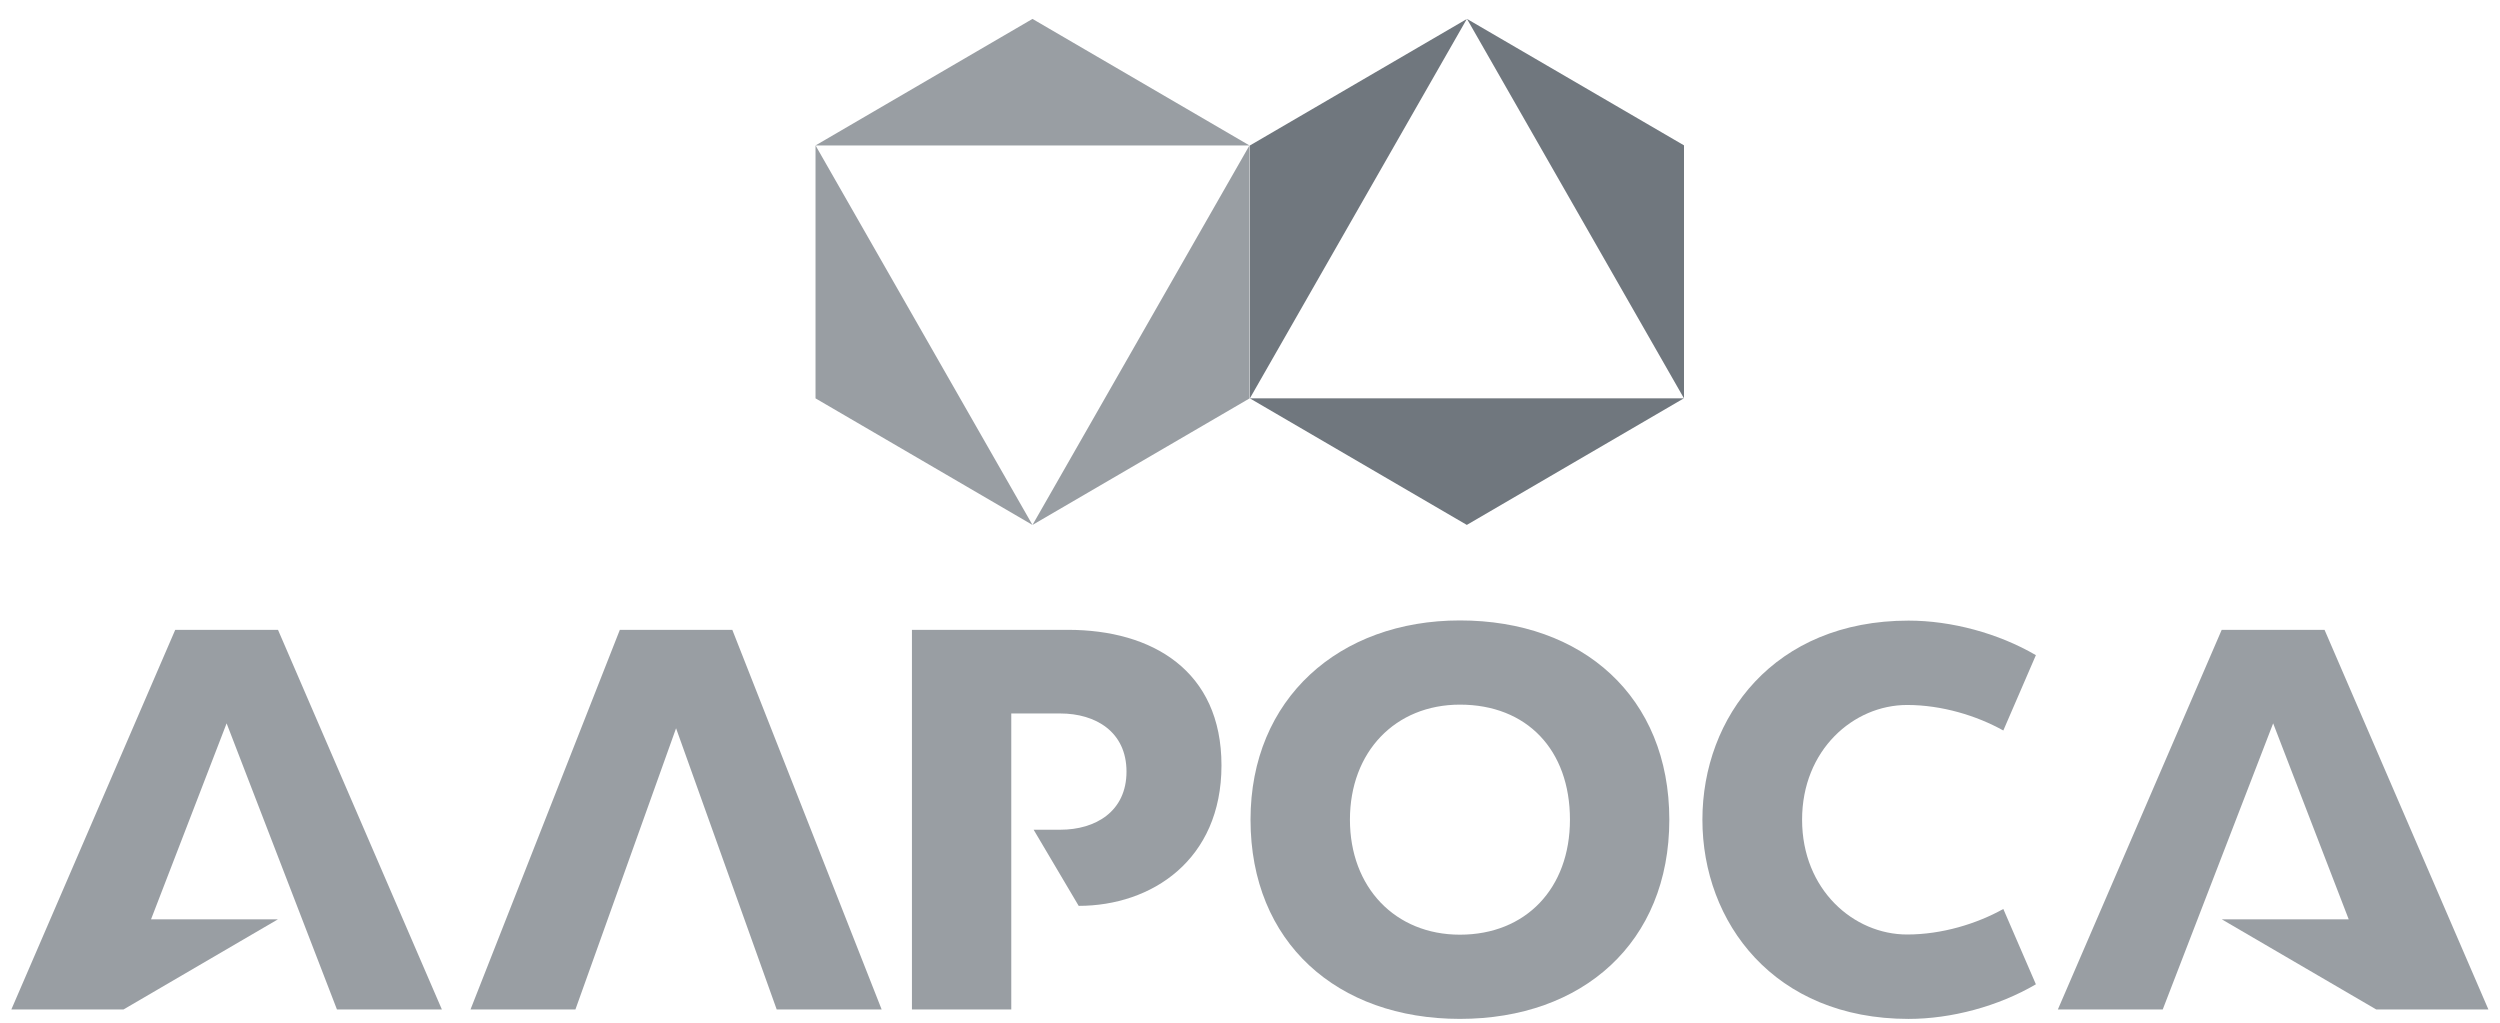
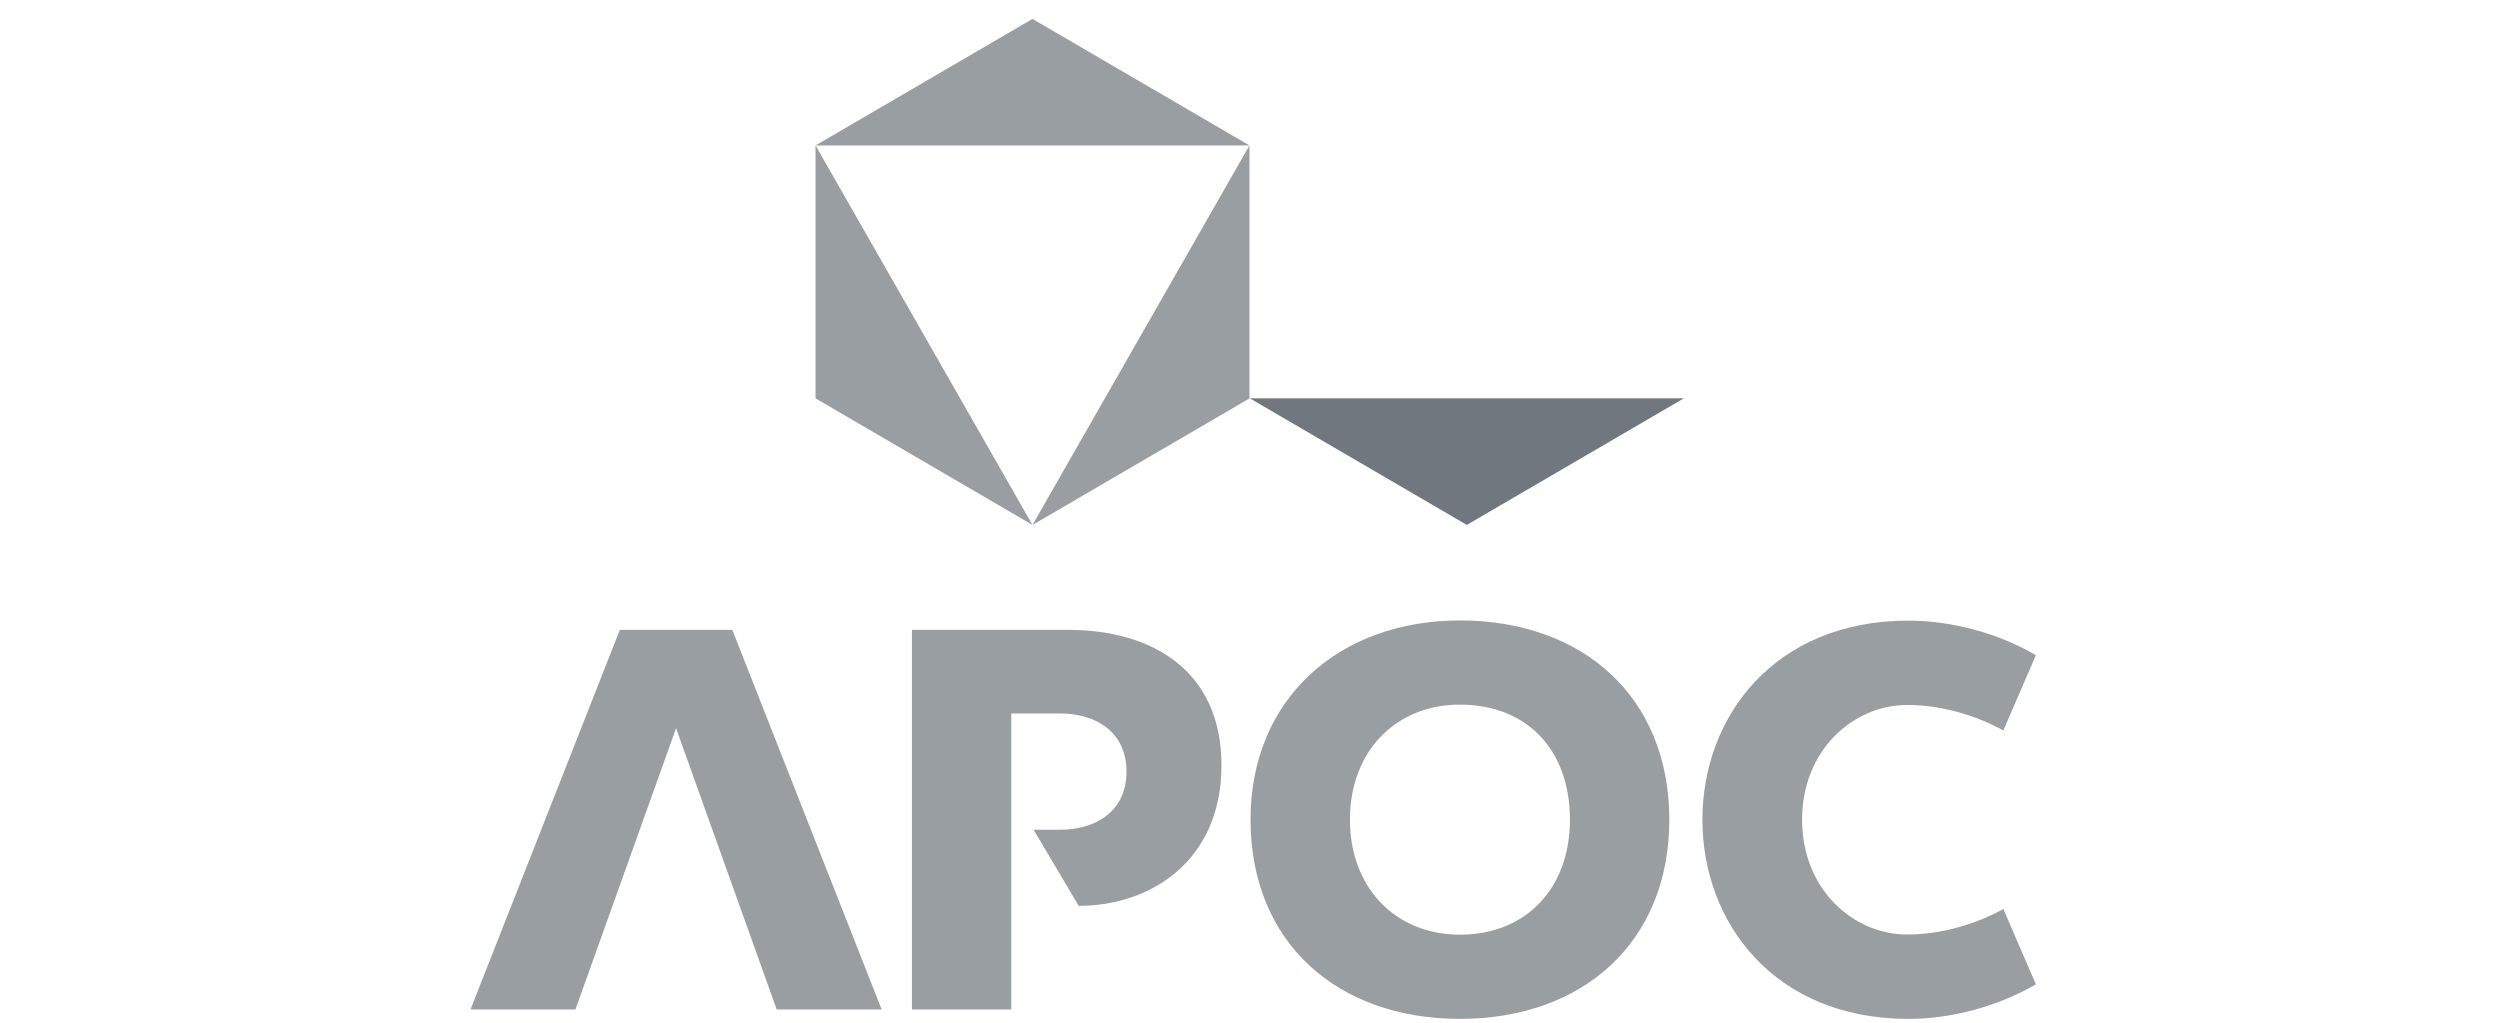
<svg xmlns="http://www.w3.org/2000/svg" width="110" height="45" viewBox="0 0 110 45" fill="none">
  <path d="M45.429 0.832L35.883 6.399H54.976L45.429 0.832Z" fill="#999EA3" />
  <path d="M35.883 17.528L45.429 23.097L35.883 6.398V17.528Z" fill="#999EA3" />
-   <path d="M54.977 17.531V6.398L45.43 23.097L54.977 17.531Z" fill="#999EA3" />
+   <path d="M54.977 17.531V6.398L45.43 23.097Z" fill="#999EA3" />
  <path d="M64.54 23.096L54.992 17.527H74.089L64.54 23.096Z" fill="#70777E" />
-   <path d="M54.992 6.403L64.54 0.836L54.992 17.532V6.403Z" fill="#70777E" />
-   <path d="M74.096 6.396V17.529L64.547 0.832L74.096 6.396Z" fill="#70777E" />
  <path d="M27.273 27.713L20.703 44.415H25.319L29.747 32.043L34.174 44.415H38.792L32.222 27.713H27.273Z" fill="#999EA3" />
  <path d="M64.237 27.299C58.925 27.299 55.023 30.738 55.023 36.065C55.023 41.47 58.838 44.831 64.237 44.831C69.635 44.831 73.45 41.471 73.45 36.065C73.45 30.656 69.635 27.299 64.237 27.299ZM64.237 41.126C61.388 41.126 59.397 39.046 59.397 36.065C59.397 33.083 61.388 31.004 64.237 31.004C67.179 31.004 69.078 32.991 69.078 36.065C69.078 39.09 67.135 41.126 64.237 41.126Z" fill="#999EA3" />
-   <path d="M7.71 27.713L0.5 44.415H5.437L12.226 40.452H6.645L9.971 31.827L14.825 44.415H19.442L12.232 27.713H7.71Z" fill="#999EA3" />
  <path d="M46.992 27.713H40.125V44.415H44.496V31.393H46.653C48.205 31.393 49.566 32.197 49.566 33.95C49.566 35.705 48.205 36.508 46.653 36.508H45.48L47.462 39.858C50.663 39.858 53.745 37.847 53.745 33.677C53.747 29.51 50.7 27.713 46.992 27.713Z" fill="#999EA3" />
-   <path d="M102.28 27.713H97.755L90.547 44.415H95.161L100.019 31.827L103.344 40.452H97.761L104.552 44.415H109.489L102.28 27.713Z" fill="#999EA3" />
  <path d="M83.912 31.019C85.445 31.019 86.979 31.491 88.146 32.142L89.579 28.827C87.924 27.86 85.858 27.307 83.976 27.307C78.058 27.307 74.906 31.549 74.906 36.068C74.906 40.586 78.058 44.832 83.976 44.832C85.858 44.832 87.924 44.279 89.579 43.309L88.146 39.995C86.978 40.647 85.445 41.118 83.912 41.118C81.558 41.118 79.292 39.144 79.292 36.069C79.291 32.993 81.558 31.019 83.912 31.019Z" fill="#999EA3" />
</svg>